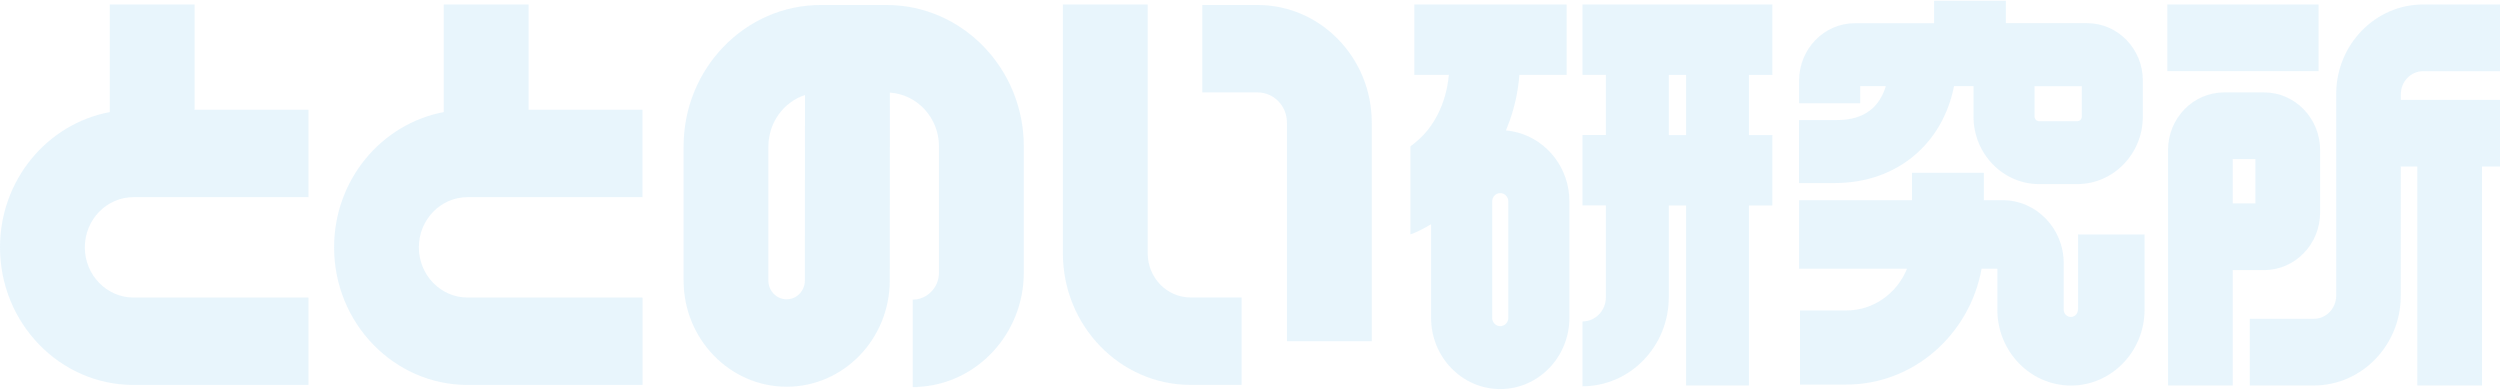
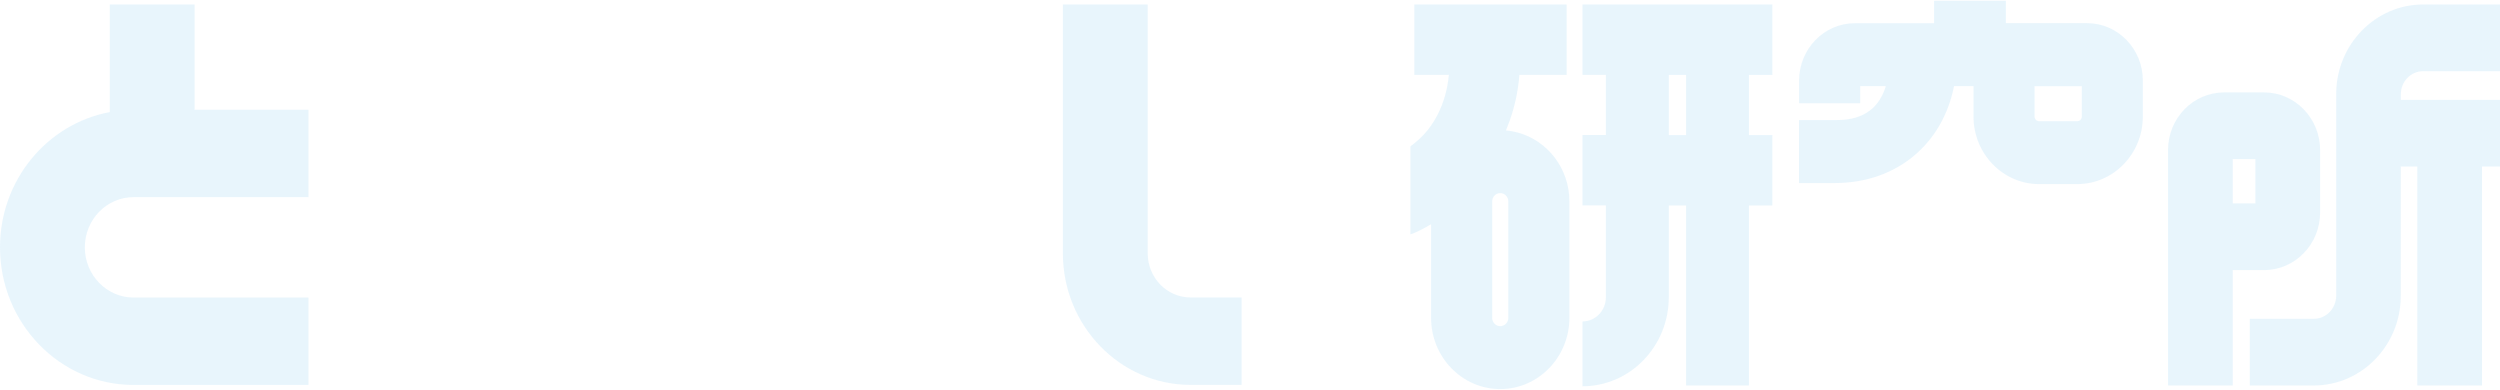
<svg xmlns="http://www.w3.org/2000/svg" width="1437" height="224" viewBox="0 0 1437 224" fill="none">
  <g opacity="0.1">
-     <path d="M392.92 84.222V161.218C392.92 194.872 419.489 222.29 452.18 222.29C484.872 222.29 511.404 194.909 511.441 161.256L511.514 53.235C527.222 54.249 539.723 67.733 539.723 84.184V156.674C539.723 165.237 532.944 172.223 524.634 172.223V222.478H527.368V222.403C561.335 220.938 588.487 191.979 588.487 156.636V84.147C588.487 39.338 553.098 2.868 509.619 2.868H471.788C428.309 2.868 392.92 39.338 392.92 84.147V84.222ZM441.684 84.222C441.684 70.362 450.54 58.606 462.713 54.625L462.64 161.218C462.64 167.19 457.939 172.035 452.144 172.035C446.349 172.035 441.648 167.19 441.648 161.218V84.222H441.684Z" fill="#189BE4" />
    <path d="M610.937 145.594C610.937 187.285 643.847 221.238 684.338 221.238H713.676V170.984H684.338C670.744 170.984 659.701 159.603 659.701 145.594V2.568H610.937V145.594Z" fill="#189BE4" />
-     <path d="M788.499 196.111V70.475C788.499 33.216 759.087 2.868 722.897 2.868H691.08V53.122H722.897C732.191 53.122 739.735 60.897 739.735 70.475V196.111H788.499Z" fill="#189BE4" />
-     <path d="M369.303 171.022H268.75C253.334 171.022 240.76 158.101 240.76 142.176C240.76 126.251 253.297 113.33 268.75 113.33H369.303V63.076H303.847V2.568H255.083V64.428C219.293 71.114 192.032 103.377 192.032 142.176C192.032 185.782 226.473 221.276 268.787 221.276H369.34V171.022H369.303Z" fill="#189BE4" />
    <path d="M76.754 113.33H177.308V63.076H111.851V2.568H63.087V64.428C27.261 71.114 0 103.377 0 142.176C0 185.782 34.441 221.276 76.754 221.276H177.308V171.022H76.754C61.338 171.022 48.764 158.101 48.764 142.176C48.764 126.251 61.301 113.33 76.754 113.33Z" fill="#189BE4" />
    <path d="M902.099 182.702V115.772C902.099 96.804 889.526 80.879 872.542 76.222C870.282 75.621 867.986 75.17 865.617 74.982C868.642 67.733 871.157 59.545 872.542 50.193C872.907 47.902 873.162 45.498 873.344 43.019H900.496V2.568H812.954V43.019H832.78C832.27 49.63 829.318 69.536 812.954 82.381C812.225 82.945 811.532 83.546 810.73 84.072V134.739C810.73 134.739 811.569 134.439 812.954 133.875C815.14 132.974 818.676 131.284 822.575 128.88V182.665C822.575 205.276 840.397 223.642 862.337 223.642C884.278 223.642 902.099 205.276 902.099 182.665V182.702ZM866.966 182.702C866.966 185.332 864.889 187.473 862.337 187.473C859.786 187.473 857.709 185.332 857.709 182.702V115.772C857.709 113.142 859.786 111.002 862.337 111.002C864.889 111.002 866.966 113.142 866.966 115.772V182.702Z" fill="#189BE4" />
    <path d="M959.246 170.946V118.1H969.159V221.576H1005.31V118.1H1018.76V77.649H1005.31V43.057H1018.76V2.568H909.607V43.019H923.056V77.611H909.607V118.063H923.056V170.909C923.056 178.533 917.006 184.768 909.607 184.768V222.027C936.978 222.027 959.21 199.078 959.21 170.909L959.246 170.946ZM959.246 43.057H969.159V77.649H959.246V43.057Z" fill="#189BE4" />
-     <path d="M1332.7 2.568H1245.78V40.878H1332.7V2.568Z" fill="#189BE4" />
    <path d="M1301.47 53.122H1278.33C1260.61 53.122 1246.18 67.996 1246.18 86.25V221.576H1283.39V155.246H1301.47C1319.18 155.246 1333.61 140.373 1333.61 122.119V86.25C1333.61 67.996 1319.18 53.122 1301.47 53.122ZM1296.4 116.898H1283.39V91.433H1296.4V116.898Z" fill="#189BE4" />
    <path d="M1293.16 183.266V221.576H1329.97C1357.56 221.576 1379.97 198.44 1379.97 170.045V95.715H1389.45V221.576H1426.66V95.715H1439.96V57.404H1380.01V54.137C1380.01 46.85 1385.77 40.916 1392.84 40.916H1440V2.568H1392.84C1365.25 2.568 1342.84 25.704 1342.84 54.099V170.007C1342.84 177.294 1337.08 183.228 1330.01 183.228H1293.2L1293.16 183.266Z" fill="#189BE4" />
    <path d="M1111.7 0.427V13.347H1066.14C1048.47 13.347 1034.11 28.145 1034.11 46.362V59.357H1069.24V49.517H1083.96C1080.43 61.273 1071.86 69.01 1055.97 69.01H1034.07V105.217H1054.55C1090.89 105.217 1116.73 82.193 1123.18 49.517H1134.37V66.982C1134.37 88.391 1151.28 105.818 1172.05 105.818H1194.03C1214.8 105.818 1231.71 88.391 1231.71 66.982V46.324C1231.71 28.108 1217.35 13.309 1199.68 13.309H1152.99V0.427H1111.66H1111.7ZM1169.5 49.554H1196.62V67.019C1196.62 68.484 1195.45 69.648 1194.03 69.648H1172.05C1170.63 69.648 1169.47 68.447 1169.47 67.019V49.554H1169.5Z" fill="#189BE4" />
-     <path d="M1194.39 177.97C1194.39 180.299 1192.57 182.177 1190.31 182.177C1188.05 182.177 1186.23 180.299 1186.23 177.97V151.265C1186.23 131.284 1170.45 115.058 1151.1 115.058H1140.34V99.321H1099.01V115.058H1034.11V154.458H1096.14C1090.45 168.543 1076.97 178.458 1061.26 178.458H1034.65V221.051H1061.26C1099.93 221.051 1132.18 192.28 1139.03 154.458H1148.07V178.007C1148.07 202.046 1167.06 221.614 1190.38 221.614C1213.71 221.614 1232.7 202.046 1232.7 178.007V134.777H1194.47V178.007L1194.39 177.97Z" fill="#189BE4" />
  </g>
</svg>